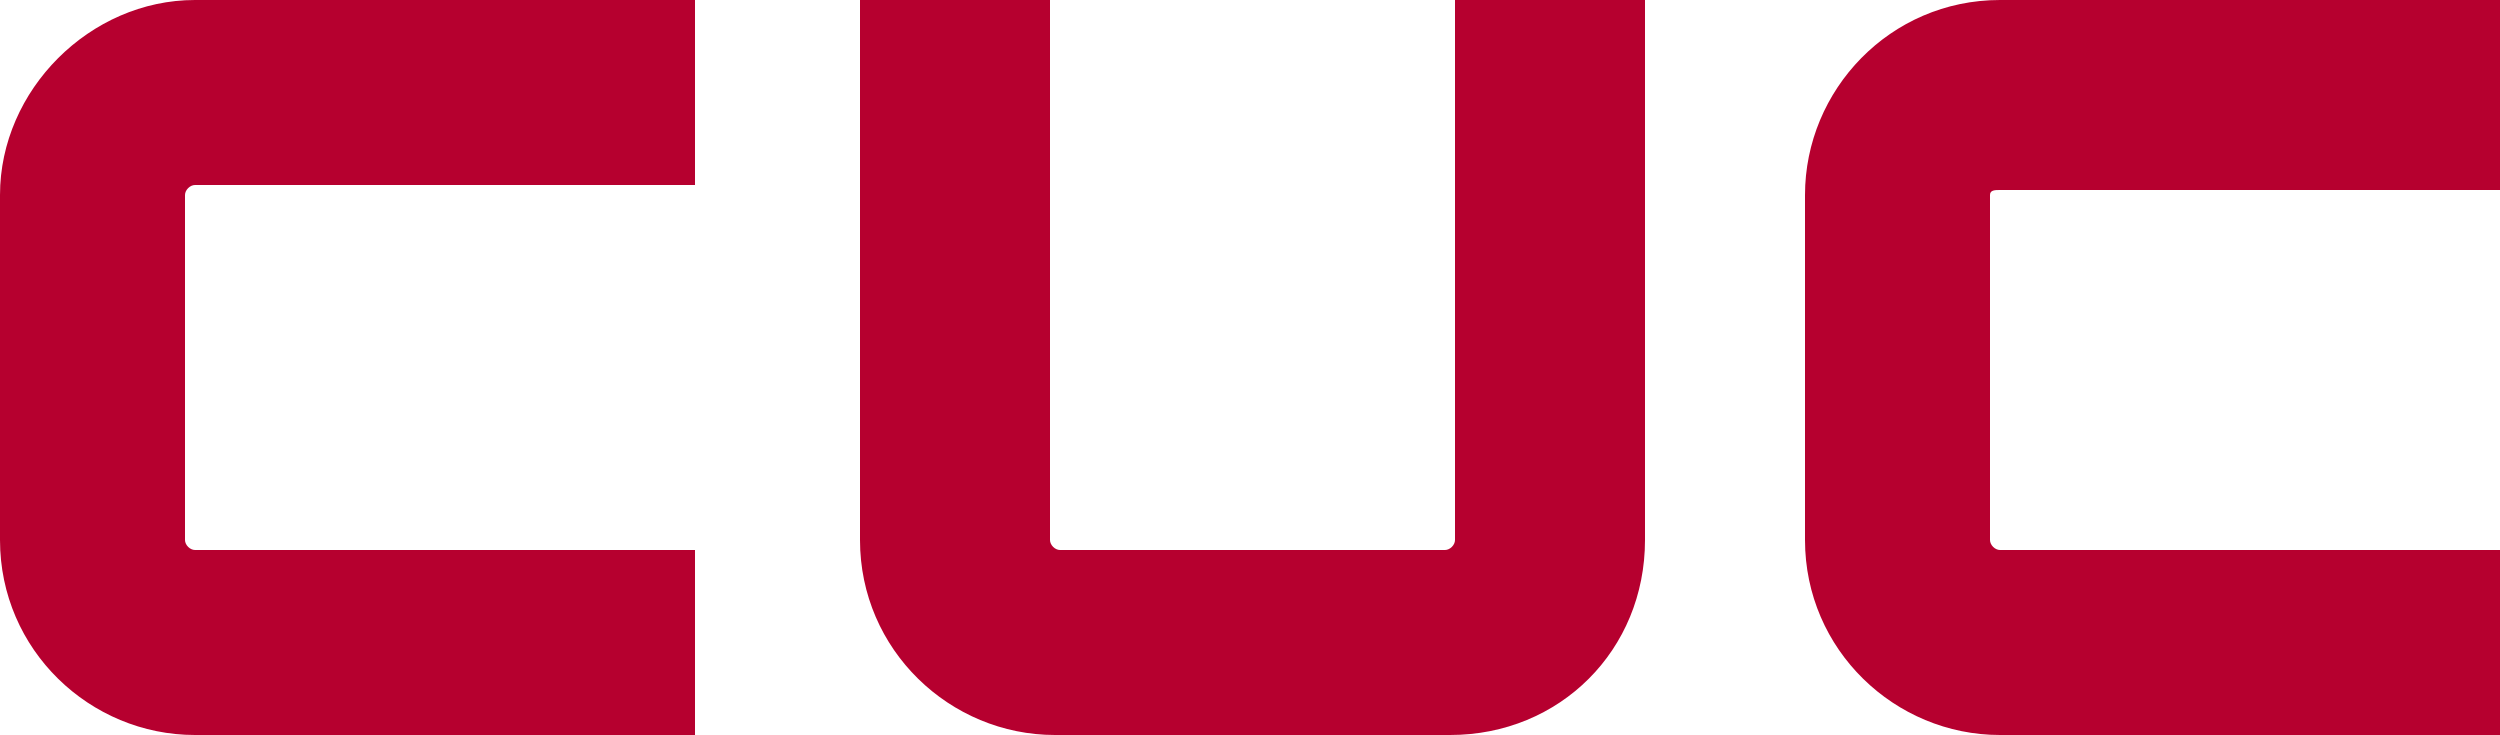
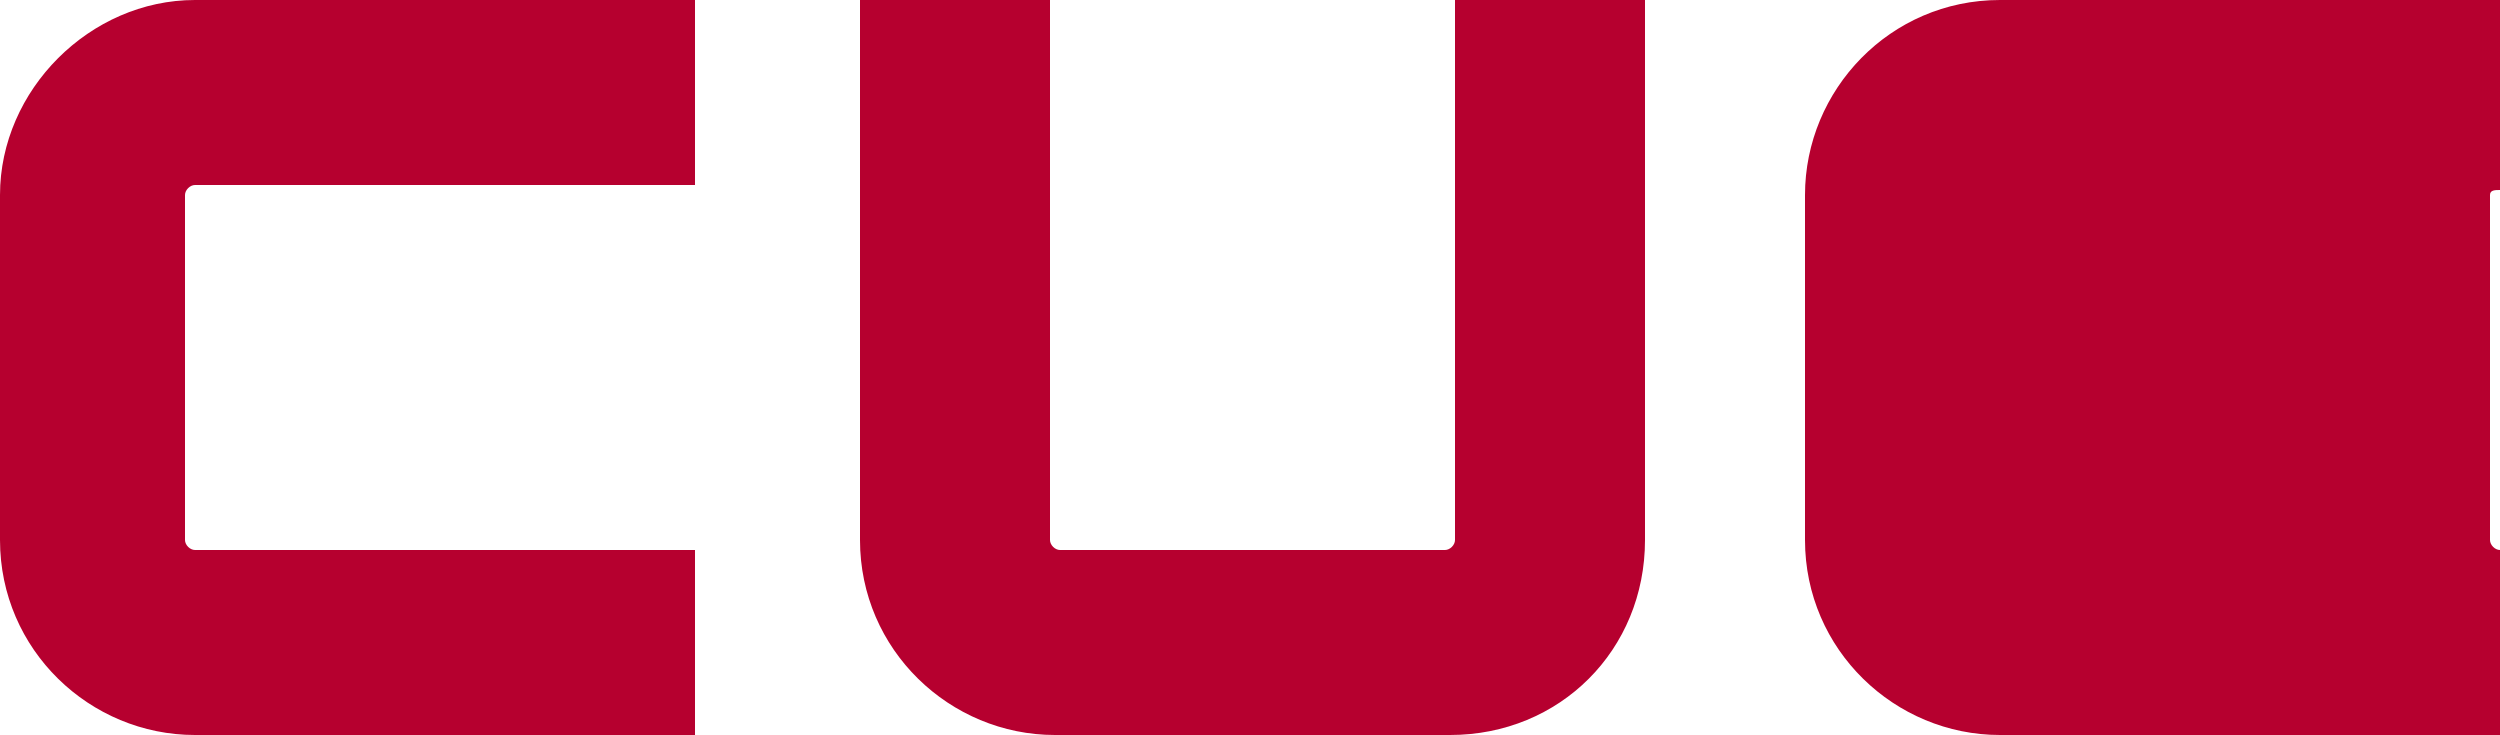
<svg xmlns="http://www.w3.org/2000/svg" viewBox="0 0 50 14.7">
-   <path d="M29.1 10.8c0 .1-.1.2-.2.2h-7.7c-.1 0-.2-.1-.2-.2V0h-3.8v10.8c0 2.2 1.8 3.9 3.9 3.9H29c2.2 0 3.9-1.7 3.9-3.9V0h-3.8v10.8zM0 3.9v6.9c0 2.2 1.8 3.9 3.9 3.9h10V11h-10c-.1 0-.2-.1-.2-.2V3.9c0-.1.1-.2.2-.2h10V0h-10C1.8 0 0 1.8 0 3.9zm40-.1h10V0H40c-2.2 0-3.9 1.8-3.9 3.9v6.9c0 2.2 1.8 3.9 3.9 3.9h10V11H40c-.1 0-.2-.1-.2-.2V3.9c0-.1.1-.1.2-.1z" fill="#b6002f" />
+   <path d="M29.1 10.8c0 .1-.1.2-.2.2h-7.7c-.1 0-.2-.1-.2-.2V0h-3.8v10.8c0 2.2 1.8 3.9 3.9 3.9H29c2.2 0 3.9-1.7 3.9-3.9V0h-3.8v10.8zM0 3.9v6.9c0 2.2 1.8 3.9 3.9 3.9h10V11h-10c-.1 0-.2-.1-.2-.2V3.9c0-.1.1-.2.2-.2h10V0h-10C1.8 0 0 1.8 0 3.9zm40-.1h10V0H40c-2.2 0-3.9 1.8-3.9 3.9v6.9c0 2.2 1.8 3.9 3.9 3.9h10V11c-.1 0-.2-.1-.2-.2V3.9c0-.1.1-.1.2-.1z" fill="#b6002f" />
</svg>